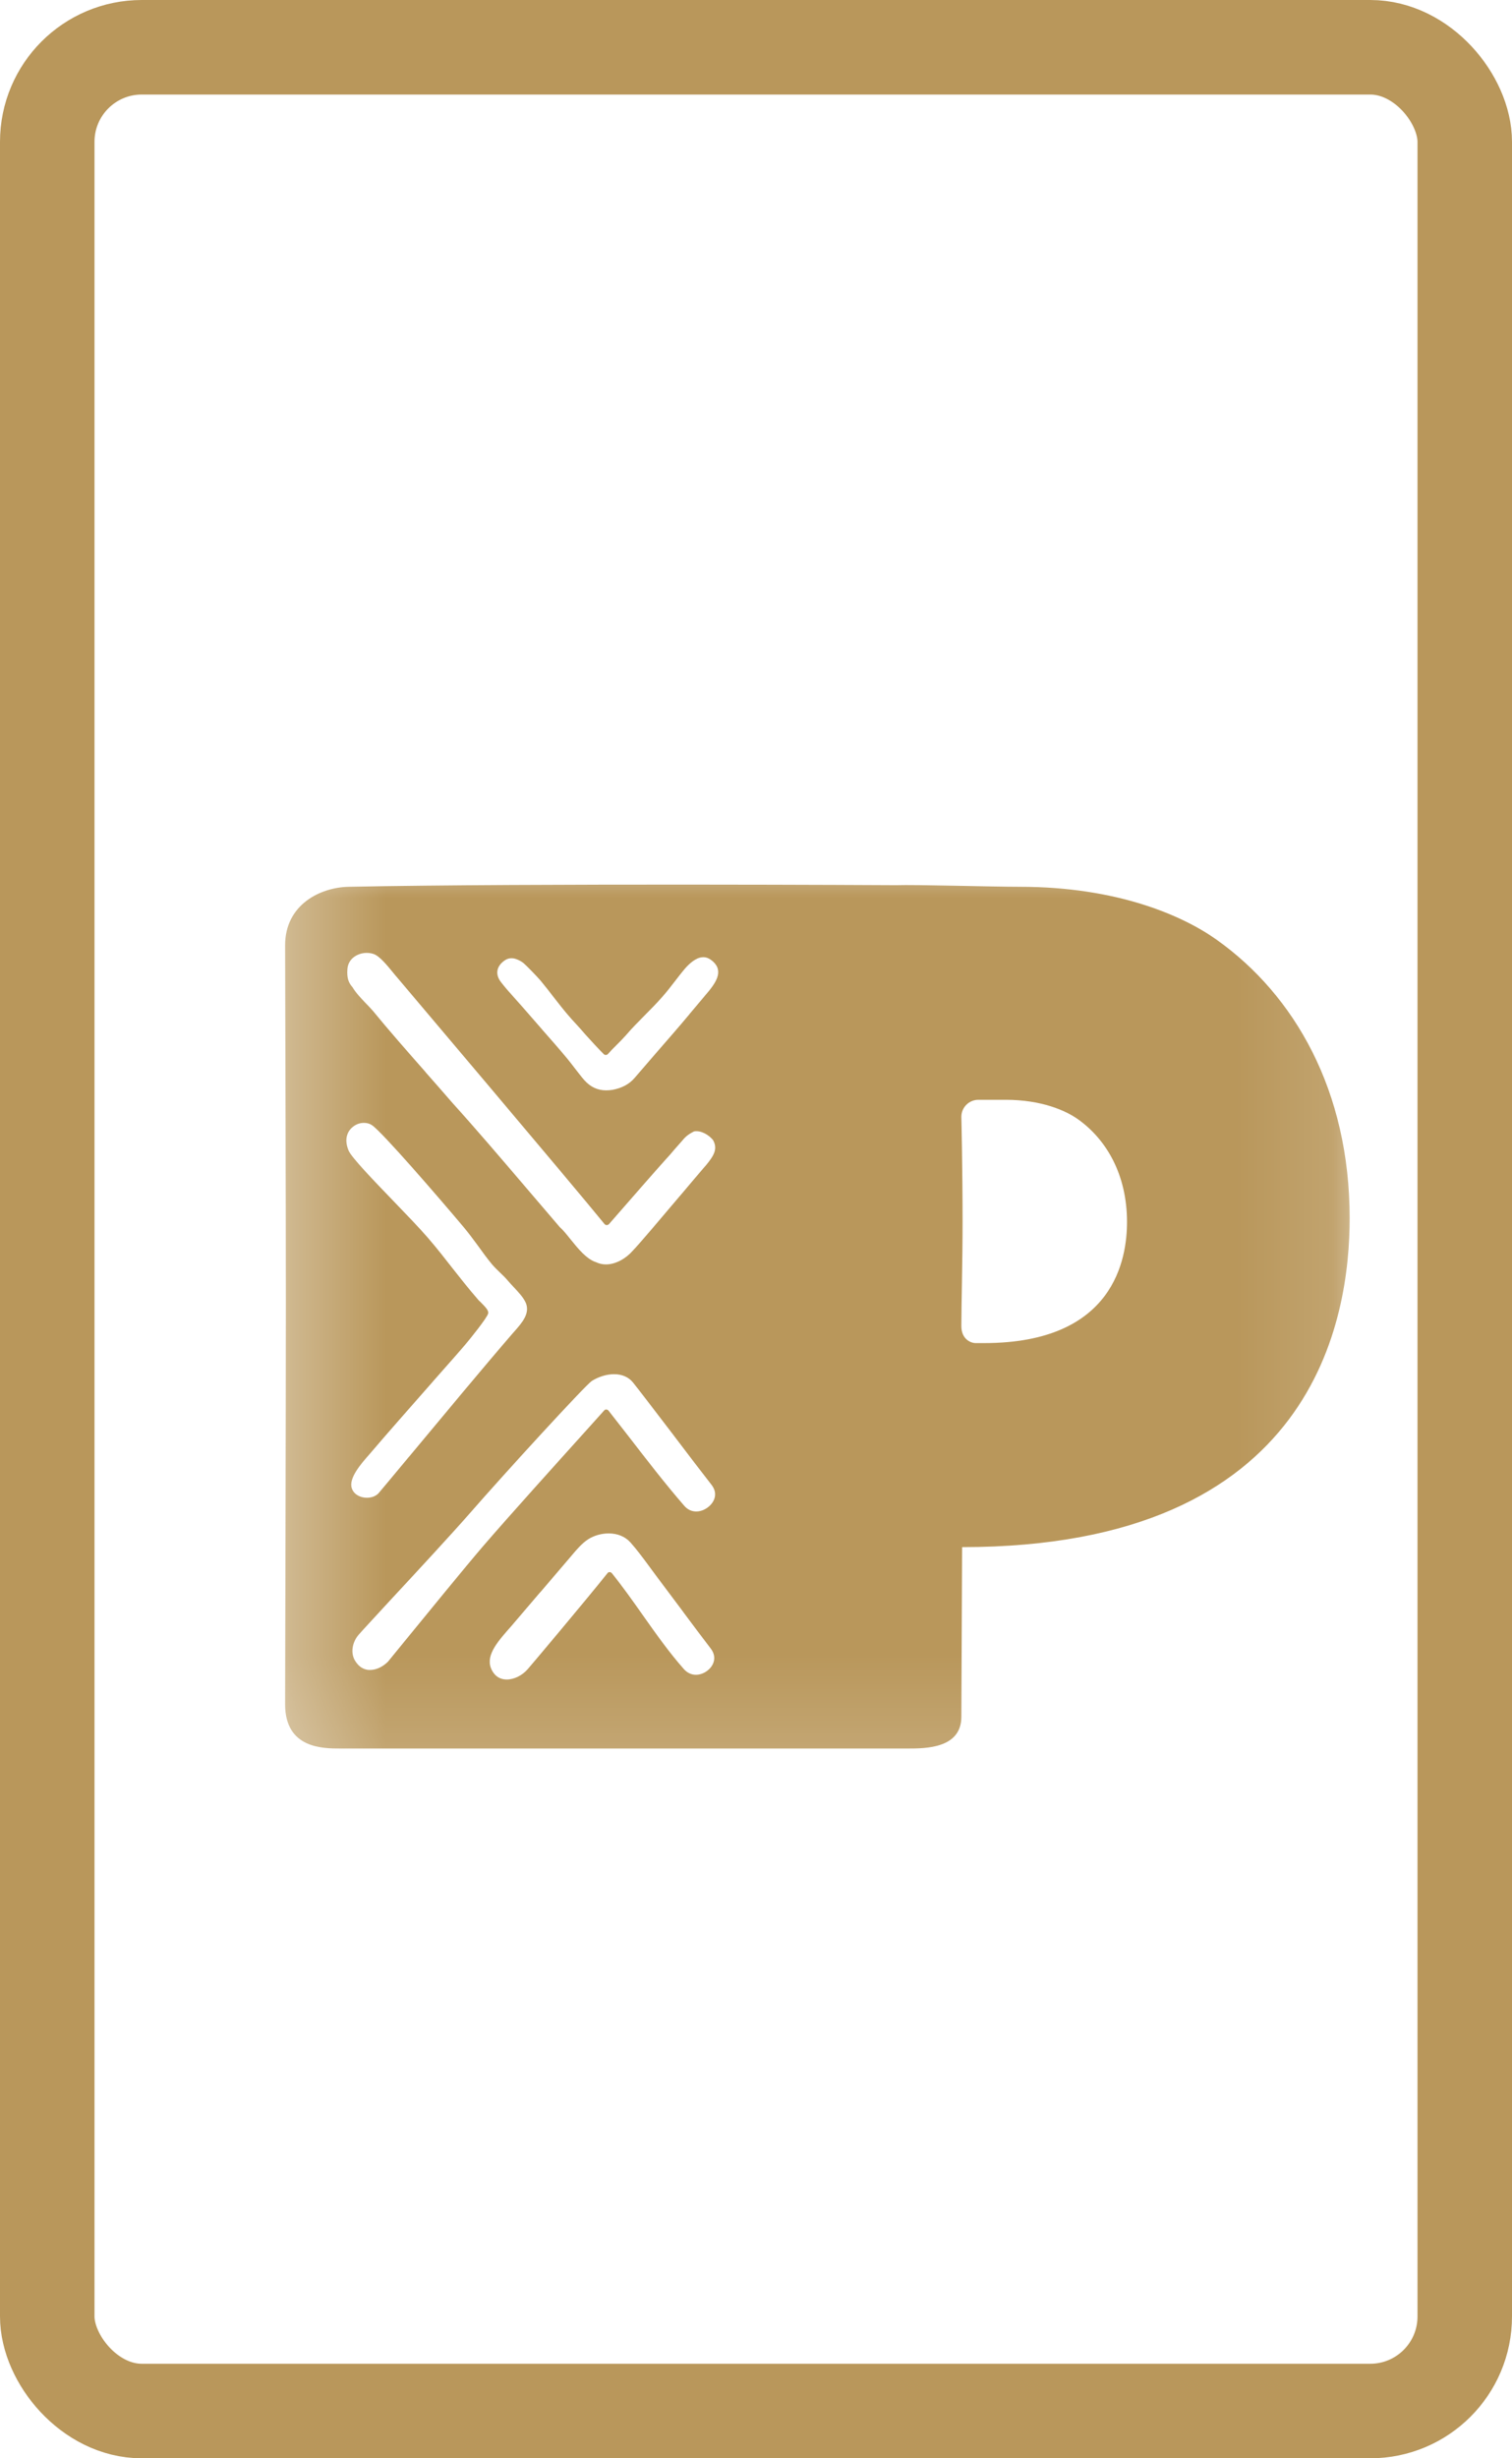
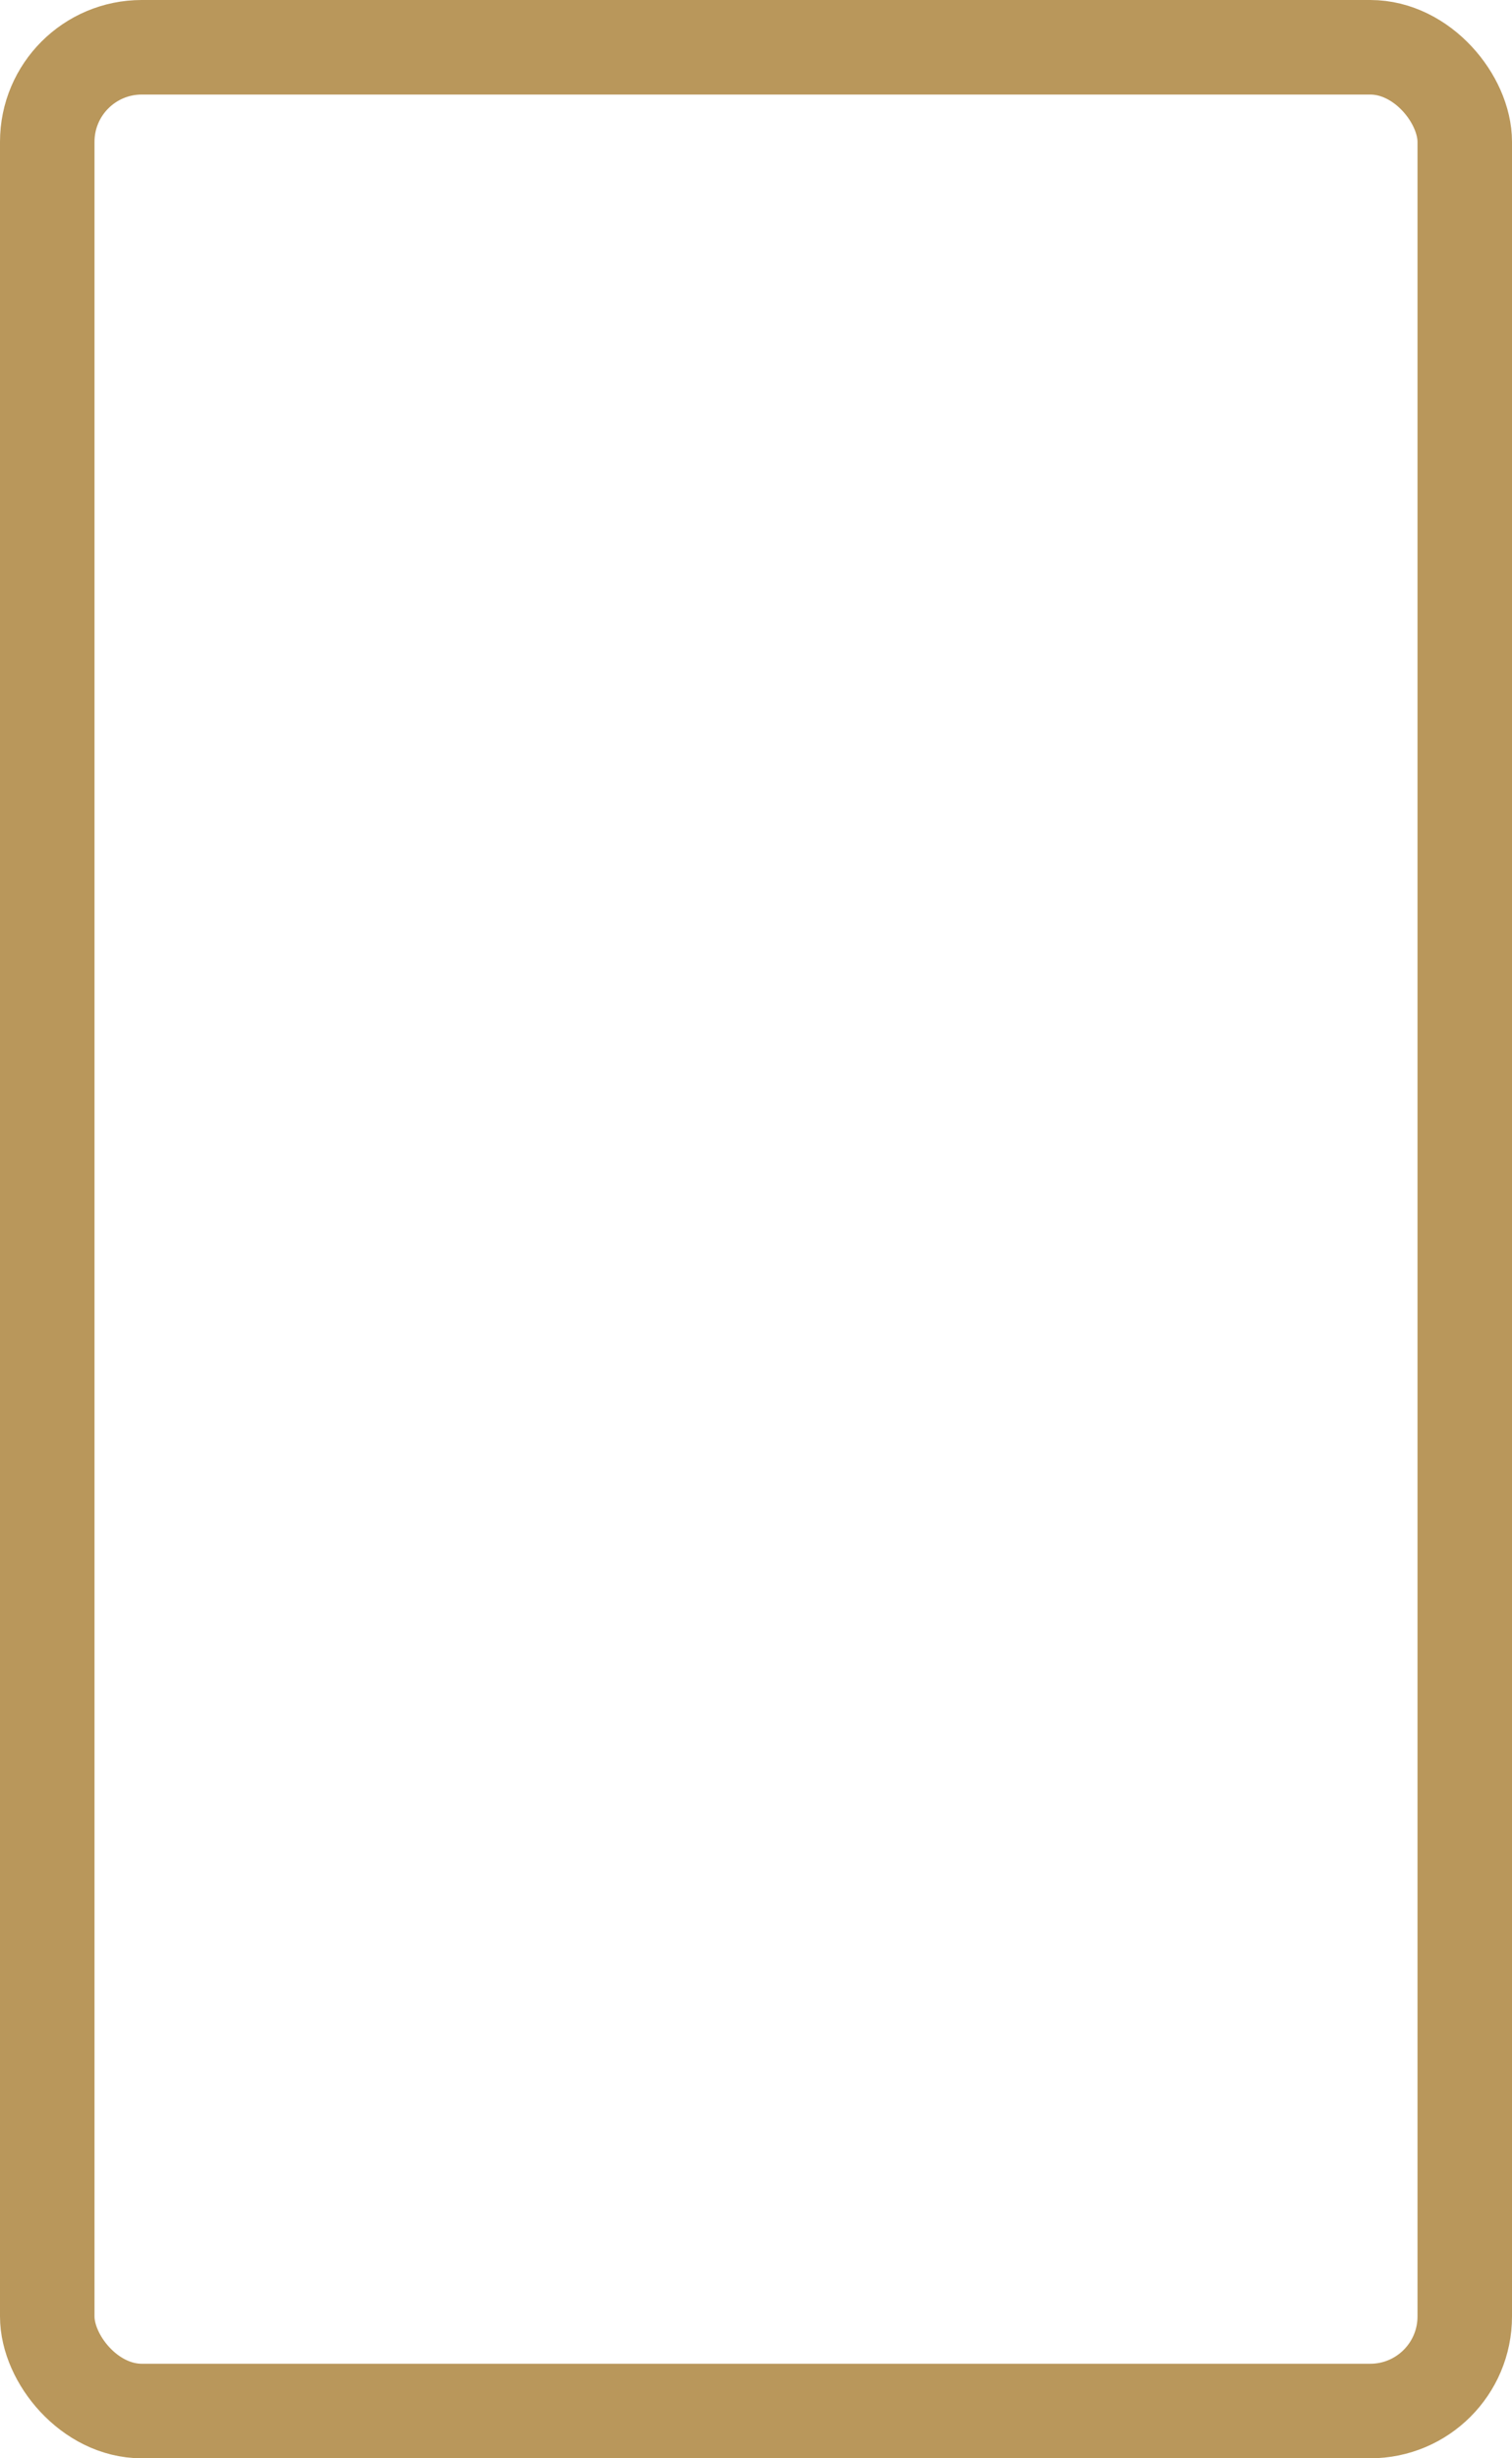
<svg xmlns="http://www.w3.org/2000/svg" xmlns:xlink="http://www.w3.org/1999/xlink" width="16px" height="26px" viewBox="0 0 16 26" version="1.1">
  <title>Icon / Gift Card / Gold</title>
  <desc>Created with Sketch.</desc>
  <defs>
    <polygon id="path-1" points="0.309 0 11.881 0 11.881 9.857 0.309 9.857" />
  </defs>
  <g id="Store-Locator" stroke="none" stroke-width="1" fill="none" fill-rule="evenodd">
    <g id="StoreLocator-4-DESKTOP" transform="translate(-257, -1067)">
      <g id="Group-11-Copy" transform="translate(98, 1061)">
        <g id="Group-62">
          <g id="Group-73">
            <g id="Group-72">
              <g id="Icon-/-Gift-Card-/-Gold" transform="translate(160, 7)">
                <g id="Group-3">
                  <g id="Logo-Copy" transform="translate(1.589, 8)">
                    <mask id="mask-2" fill="white">
                      <use xlink:href="#path-1" />
                    </mask>
                    <g id="Clip-2" />
-                     <path d="M68.917,2.512 L69.451,2.512 L69.451,2.609 L69.238,2.609 L69.238,3.165 L69.129,3.165 L69.129,2.609 L68.917,2.609 L68.917,2.512 Z M70.167,2.512 L70.167,3.165 L70.067,3.165 L70.067,2.617 L69.899,3.165 L69.8,3.165 L69.625,2.609 L69.625,3.165 L69.525,3.165 L69.525,2.512 L69.684,2.512 L69.85,3.034 L70.009,2.512 L70.167,2.512 Z M7.826,5.205 L7.736,5.205 C7.681,5.205 7.584,5.162 7.584,5.025 C7.584,4.793 7.597,4.349 7.597,3.919 C7.597,3.353 7.584,2.812 7.584,2.812 C7.584,2.713 7.664,2.632 7.764,2.632 L8.052,2.632 C8.432,2.632 8.688,2.745 8.82,2.839 C9.121,3.054 9.337,3.426 9.337,3.924 C9.337,4.307 9.207,5.205 7.826,5.205 L7.826,5.205 Z M4.868,1.534 L4.859,1.545 C4.811,1.602 4.763,1.659 4.71,1.722 L4.705,1.729 C4.647,1.798 4.586,1.87 4.526,1.939 C4.403,2.08 4.272,2.231 4.127,2.4 C4.07,2.467 3.992,2.508 3.891,2.527 C3.868,2.53 3.846,2.532 3.825,2.532 C3.735,2.532 3.658,2.496 3.594,2.424 C3.56,2.385 3.528,2.342 3.495,2.3 C3.468,2.265 3.442,2.231 3.415,2.198 C3.328,2.093 3.236,1.989 3.148,1.889 L3.145,1.885 C3.078,1.809 3.009,1.73 2.94,1.65 C2.91,1.616 2.881,1.583 2.851,1.55 C2.804,1.498 2.756,1.444 2.713,1.388 C2.654,1.313 2.661,1.232 2.733,1.172 C2.772,1.14 2.802,1.13 2.849,1.137 C2.864,1.139 2.915,1.156 2.953,1.188 C2.977,1.208 3.086,1.319 3.131,1.371 C3.176,1.425 3.225,1.488 3.272,1.549 C3.319,1.609 3.367,1.671 3.413,1.725 C3.446,1.764 3.481,1.803 3.512,1.836 L3.515,1.839 C3.546,1.873 3.576,1.907 3.606,1.942 C3.632,1.972 3.767,2.118 3.801,2.15 C3.806,2.155 3.815,2.158 3.823,2.158 C3.83,2.157 3.839,2.154 3.844,2.148 C3.873,2.115 3.904,2.083 3.934,2.054 L3.937,2.051 C3.969,2.019 4.002,1.986 4.033,1.951 C4.096,1.877 4.165,1.808 4.231,1.741 C4.296,1.676 4.362,1.609 4.424,1.538 C4.469,1.487 4.51,1.434 4.546,1.387 C4.584,1.338 4.622,1.288 4.664,1.239 C4.708,1.19 4.774,1.129 4.844,1.124 C4.88,1.121 4.914,1.134 4.947,1.162 L4.95,1.164 C4.951,1.165 4.952,1.166 4.953,1.167 L4.954,1.167 C5.074,1.276 4.986,1.398 4.868,1.534 L4.868,1.534 Z M4.878,3.329 L4.867,3.341 C4.803,3.415 4.718,3.516 4.627,3.624 L4.613,3.64 C4.405,3.886 4.169,4.165 4.105,4.23 C4.038,4.307 3.93,4.373 3.823,4.373 C3.788,4.373 3.753,4.366 3.72,4.35 C3.618,4.318 3.528,4.206 3.448,4.107 C3.408,4.057 3.37,4.009 3.335,3.979 C3.214,3.838 3.089,3.692 2.969,3.551 L2.953,3.532 C2.699,3.235 2.438,2.929 2.198,2.664 C2.106,2.558 2.01,2.448 1.917,2.343 L1.911,2.335 C1.721,2.119 1.525,1.897 1.356,1.69 C1.332,1.662 1.304,1.634 1.278,1.607 C1.228,1.554 1.176,1.5 1.141,1.441 C1.101,1.395 1.08,1.349 1.087,1.25 C1.092,1.178 1.134,1.136 1.168,1.114 C1.224,1.077 1.301,1.068 1.365,1.09 C1.428,1.112 1.507,1.209 1.571,1.287 C1.586,1.305 1.599,1.322 1.612,1.336 C1.629,1.357 3.461,3.519 3.808,3.946 C3.814,3.953 3.823,3.957 3.831,3.957 C3.837,3.957 3.847,3.955 3.855,3.947 L3.945,3.844 C4.081,3.688 4.334,3.398 4.45,3.269 L4.499,3.215 C4.528,3.18 4.558,3.146 4.604,3.094 L4.627,3.068 C4.658,3.031 4.682,3.003 4.754,2.967 L4.756,2.966 C4.83,2.953 4.911,3.003 4.956,3.057 C5.011,3.155 4.961,3.228 4.878,3.329 L4.878,3.329 Z M4.908,6.937 C4.839,6.994 4.728,7.015 4.651,6.925 C4.449,6.692 4.257,6.443 4.071,6.202 C3.997,6.107 3.924,6.013 3.85,5.919 C3.845,5.912 3.836,5.908 3.827,5.908 C3.82,5.906 3.809,5.911 3.804,5.918 C3.788,5.936 3.709,6.024 3.599,6.146 C3.315,6.461 2.787,7.046 2.523,7.353 C2.33,7.578 1.933,8.065 1.695,8.356 C1.595,8.479 1.524,8.566 1.517,8.574 C1.46,8.631 1.391,8.662 1.327,8.662 C1.322,8.662 1.317,8.662 1.312,8.662 C1.257,8.657 1.212,8.629 1.177,8.578 C1.111,8.486 1.142,8.363 1.206,8.29 C1.243,8.247 1.381,8.099 1.539,7.927 C1.819,7.626 2.199,7.215 2.38,7.008 C2.767,6.564 3.605,5.651 3.673,5.606 C3.746,5.56 3.832,5.534 3.909,5.534 C3.992,5.534 4.062,5.564 4.108,5.62 C4.15,5.671 4.348,5.93 4.54,6.181 L4.545,6.188 C4.695,6.386 4.851,6.59 4.941,6.705 C5.013,6.798 4.969,6.888 4.908,6.937 L4.908,6.937 Z M4.901,8.666 C4.833,8.722 4.724,8.741 4.646,8.651 C4.492,8.477 4.352,8.279 4.217,8.088 C4.111,7.937 4.001,7.782 3.886,7.639 C3.88,7.632 3.871,7.627 3.862,7.627 C3.849,7.628 3.844,7.632 3.839,7.639 C3.605,7.932 3.028,8.617 2.995,8.654 C2.938,8.72 2.851,8.763 2.775,8.763 C2.771,8.763 2.767,8.763 2.764,8.763 C2.71,8.76 2.667,8.738 2.635,8.695 C2.531,8.552 2.638,8.408 2.778,8.248 C2.792,8.233 2.804,8.219 2.817,8.204 C2.918,8.086 3.019,7.967 3.12,7.849 L3.133,7.835 C3.241,7.709 3.348,7.583 3.456,7.457 L3.461,7.451 C3.512,7.39 3.57,7.322 3.635,7.28 C3.698,7.24 3.776,7.218 3.852,7.218 C3.945,7.218 4.026,7.251 4.082,7.313 C4.151,7.39 4.22,7.484 4.288,7.576 L4.296,7.587 C4.319,7.619 4.342,7.65 4.364,7.679 C4.451,7.794 4.537,7.909 4.622,8.023 L4.652,8.064 C4.745,8.189 4.838,8.313 4.933,8.437 C5.003,8.53 4.96,8.619 4.901,8.666 L4.901,8.666 Z M2.491,4.766 L2.487,4.763 C2.478,4.755 2.472,4.748 2.469,4.744 C2.367,4.627 2.284,4.52 2.203,4.418 C2.121,4.313 2.038,4.206 1.936,4.088 C1.845,3.983 1.706,3.839 1.571,3.699 C1.363,3.483 1.128,3.24 1.099,3.167 C1.04,3.024 1.11,2.945 1.144,2.919 C1.177,2.891 1.219,2.876 1.262,2.876 C1.295,2.876 1.324,2.884 1.348,2.901 C1.455,2.973 2.047,3.657 2.316,3.977 C2.369,4.04 2.419,4.108 2.467,4.173 C2.515,4.24 2.565,4.309 2.619,4.374 C2.646,4.405 2.676,4.434 2.705,4.462 C2.735,4.49 2.762,4.517 2.786,4.546 C2.803,4.566 2.823,4.587 2.845,4.611 C2.895,4.664 2.952,4.724 2.976,4.782 C3.02,4.893 2.936,4.989 2.855,5.081 L2.832,5.107 C2.547,5.436 2.061,6.021 1.738,6.409 L1.735,6.412 C1.565,6.617 1.429,6.779 1.416,6.794 C1.388,6.824 1.342,6.841 1.293,6.841 C1.278,6.841 1.264,6.839 1.249,6.836 C1.192,6.823 1.149,6.789 1.134,6.741 C1.097,6.634 1.235,6.478 1.317,6.385 C1.331,6.369 1.343,6.355 1.354,6.342 C1.48,6.193 1.764,5.871 1.991,5.613 L1.995,5.608 C2.158,5.424 2.299,5.264 2.343,5.211 C2.372,5.177 2.566,4.939 2.577,4.891 C2.583,4.862 2.554,4.829 2.491,4.766 L2.491,4.766 Z M10.287,0.94 C9.931,0.686 9.237,0.379 8.204,0.379 C7.903,0.379 7.113,0.355 6.889,0.362 C6.889,0.362 3.032,0.34 1.1,0.379 C0.802,0.385 0.428,0.566 0.428,0.998 C0.428,0.998 0.436,3.811 0.436,4.776 C0.436,5.839 0.428,9.025 0.428,9.025 C0.428,9.493 0.828,9.493 1.011,9.493 L7.019,9.493 C7.204,9.493 7.584,9.493 7.584,9.157 L7.592,7.363 C11.342,7.363 11.693,4.925 11.693,3.884 C11.693,2.534 11.109,1.525 10.287,0.94 L10.287,0.94 Z M34.187,1.709 C34.274,1.393 34.597,1.24 34.903,1.215 C35.038,1.205 35.167,1.236 35.25,1.316 C35.308,1.372 35.344,1.452 35.344,1.557 C35.343,1.871 35.147,2.202 34.947,2.43 C34.823,2.572 34.607,2.786 34.422,2.844 C34.149,2.93 34.136,1.891 34.187,1.709 L34.187,1.709 Z M48.167,9.523 C48.206,9.652 47.905,10.097 47.643,10.403 C47.382,10.707 45.133,12.533 42.904,10.873 C40.674,9.211 40.495,5.924 41.096,3.312 C41.697,0.701 42.855,-0.85 45.044,-1.364 C47.233,-1.878 48.105,-0.544 48.105,-0.544 C48.105,-0.544 48.143,-0.678 48.279,-1.019 C48.463,-1.482 48.806,-1.429 48.855,-1.195 C48.903,-0.96 48.76,-0.893 48.622,-0.384 C48.485,0.124 48.499,1.407 48.425,1.836 C48.352,2.265 48.104,2.545 47.793,2.523 C47.516,2.504 47.196,2.258 47.237,1.415 C47.303,0.061 46.673,-0.357 46.374,-0.569 C46.075,-0.78 43.804,-1.429 42.778,1.73 C41.752,4.888 42.206,8.962 44.342,10.14 C46.479,11.317 47.441,9.712 47.648,9.467 C47.853,9.221 48.122,9.374 48.167,9.523 L48.167,9.523 Z M60.854,6.042 C60.894,5.661 60.987,5.286 61.128,4.93 C61.253,4.613 61.407,4.23 61.719,4.051 C61.838,3.982 61.995,3.961 62.113,4.033 C62.228,4.107 62.279,4.242 62.313,4.369 C62.465,4.912 62.491,5.486 62.429,6.046 C62.415,6.163 62.39,6.295 62.289,6.359 C62.233,6.395 62.163,6.401 62.096,6.405 C61.807,6.428 61.625,6.431 61.336,6.45 C61.165,6.462 60.958,6.48 60.871,6.455 C60.786,6.431 60.84,6.184 60.854,6.042 L60.854,6.042 Z M63.832,8.714 C63.764,8.716 63.712,8.773 63.67,8.826 C63.452,9.101 63.245,9.39 62.973,9.612 C62.701,9.834 62.348,9.984 62.002,9.927 C61.712,9.879 61.46,9.69 61.285,9.455 C61.11,9.219 61.003,8.94 60.917,8.66 C60.814,8.321 60.728,7.959 60.701,7.606 C60.682,7.363 60.664,7.149 60.743,7.069 C60.806,7.006 61.074,7.008 61.345,6.994 C62.055,6.959 62.469,6.934 63.11,6.891 C63.242,6.882 63.38,6.871 63.49,6.798 C63.653,6.692 63.711,6.483 63.742,6.29 C63.854,5.586 63.765,4.85 63.488,4.193 C63.39,3.961 63.265,3.734 63.087,3.559 C63.056,3.529 63.023,3.5 62.989,3.473 C62.56,3.137 61.934,3.158 61.439,3.384 C60.88,3.639 60.347,4.12 60.043,4.65 C59.875,4.943 59.739,5.255 59.639,5.579 C59.584,5.754 59.565,5.947 59.531,6.128 C59.503,6.272 59.512,6.554 59.408,6.554 C59.318,6.554 59.156,6.553 59.068,6.574 C58.988,6.594 58.884,6.663 58.988,6.829 C59.076,6.971 59.36,7.037 59.36,7.141 C59.36,7.422 59.351,7.941 59.366,8.221 C59.397,8.865 59.57,9.517 59.954,10.037 C60.337,10.556 60.951,10.926 61.597,10.921 C62.011,10.918 62.413,10.766 62.761,10.541 C63.298,10.194 63.72,9.671 63.942,9.072 C63.968,9.002 63.992,8.928 63.979,8.855 C63.967,8.782 63.907,8.712 63.832,8.714 L63.832,8.714 Z M66.034,3.81 C66.158,3.495 66.397,2.899 66.839,2.977 C66.9,2.988 66.954,3.013 67.002,3.048 C67.139,3.15 67.223,3.334 67.272,3.505 C67.432,4.076 67.41,4.679 67.386,5.271 C67.38,5.417 67.307,5.469 67.163,5.473 C66.862,5.48 66.559,5.51 66.259,5.495 C65.917,5.478 65.688,5.5 65.686,5.349 C65.681,4.874 65.87,4.225 66.034,3.81 L66.034,3.81 Z M68.732,7.764 C68.602,7.751 68.507,7.878 68.435,7.987 C68.239,8.286 68.002,8.568 67.694,8.75 C67.385,8.932 66.997,9.001 66.664,8.867 C66.009,8.596 65.743,7.723 65.645,7.087 C65.604,6.827 65.561,6.23 65.646,6.097 C65.699,6.015 65.904,6.023 66.001,6.016 C66.718,5.963 67.125,5.939 67.719,5.924 C67.99,5.917 68.287,5.907 68.49,5.726 C68.679,5.557 68.731,5.283 68.75,5.029 C68.781,4.607 68.754,4.18 68.668,3.766 C68.595,3.415 68.476,3.064 68.25,2.789 C68.229,2.762 68.207,2.737 68.183,2.712 C67.765,2.269 67.074,2.15 66.49,2.324 C65.205,2.707 64.699,4.041 64.479,5.235 C64.438,5.457 64.434,5.494 64.278,5.509 C64.158,5.519 63.923,5.54 63.962,5.682 C63.997,5.814 64.254,5.882 64.287,6.019 C64.341,6.243 64.264,6.609 64.253,6.89 C64.24,7.229 64.267,7.564 64.328,7.899 C64.415,8.367 64.603,8.817 64.907,9.186 C65.24,9.588 65.717,9.882 66.235,9.938 C66.665,9.984 67.103,9.866 67.478,9.654 C67.855,9.442 68.175,9.14 68.451,8.809 C68.585,8.648 68.71,8.48 68.815,8.3 C68.869,8.207 68.919,8.105 68.916,7.997 C68.913,7.889 68.839,7.776 68.732,7.764 L68.732,7.764 Z M21.673,5.879 C21.713,5.499 21.805,5.124 21.946,4.767 C22.071,4.451 22.225,4.067 22.537,3.889 C22.657,3.82 22.813,3.798 22.931,3.871 C23.046,3.944 23.096,4.08 23.132,4.207 C23.283,4.75 23.309,5.323 23.247,5.883 C23.234,6.001 23.208,6.133 23.108,6.197 C23.051,6.232 22.982,6.238 22.915,6.243 C22.625,6.265 22.443,6.268 22.153,6.288 C21.983,6.299 21.777,6.317 21.69,6.292 C21.604,6.268 21.657,6.021 21.673,5.879 L21.673,5.879 Z M24.651,8.552 C24.582,8.553 24.53,8.611 24.488,8.664 C24.27,8.939 24.062,9.228 23.791,9.45 C23.519,9.672 23.166,9.822 22.819,9.765 C22.53,9.716 22.278,9.527 22.103,9.292 C21.928,9.057 21.821,8.778 21.736,8.498 C21.633,8.158 21.547,7.797 21.519,7.443 C21.5,7.201 21.482,6.987 21.561,6.907 C21.625,6.843 21.892,6.846 22.163,6.832 C22.873,6.796 23.287,6.772 23.928,6.728 C24.059,6.72 24.198,6.709 24.308,6.636 C24.471,6.529 24.529,6.321 24.56,6.128 C24.672,5.423 24.583,4.688 24.306,4.031 C24.208,3.799 24.084,3.571 23.905,3.396 C23.874,3.366 23.841,3.337 23.807,3.311 C23.378,2.975 22.752,2.995 22.257,3.222 C21.699,3.477 21.164,3.958 20.862,4.487 C20.693,4.781 20.558,5.093 20.457,5.416 C20.402,5.592 20.383,5.785 20.349,5.965 C20.322,6.11 20.33,6.392 20.226,6.392 C20.136,6.392 19.973,6.391 19.886,6.412 C19.806,6.431 19.702,6.501 19.806,6.667 C19.894,6.809 20.178,6.875 20.178,6.979 C20.178,7.259 20.169,7.779 20.183,8.058 C20.216,8.703 20.388,9.355 20.772,9.874 C21.156,10.394 21.769,10.764 22.415,10.759 C22.829,10.756 23.232,10.603 23.58,10.379 C24.117,10.032 24.537,9.508 24.761,8.909 C24.786,8.84 24.81,8.766 24.797,8.693 C24.785,8.619 24.724,8.55 24.651,8.552 L24.651,8.552 Z M26.949,3.972 C27.074,3.657 27.313,3.062 27.754,3.14 C27.815,3.151 27.87,3.176 27.918,3.211 C28.054,3.312 28.139,3.496 28.188,3.667 C28.347,4.238 28.325,4.842 28.301,5.433 C28.296,5.579 28.223,5.631 28.079,5.635 C27.777,5.643 27.475,5.673 27.174,5.658 C26.832,5.641 26.603,5.662 26.601,5.511 C26.597,5.037 26.786,4.387 26.949,3.972 L26.949,3.972 Z M29.648,7.927 C29.517,7.913 29.442,8.046 29.37,8.155 C29.174,8.454 28.917,8.762 28.609,8.945 C28.3,9.126 27.912,9.164 27.58,9.029 C26.924,8.758 26.659,7.886 26.56,7.249 C26.52,6.989 26.476,6.392 26.561,6.26 C26.614,6.177 26.819,6.186 26.916,6.179 C27.634,6.126 28.04,6.101 28.635,6.086 C28.905,6.079 29.203,6.069 29.405,5.889 C29.595,5.719 29.647,5.445 29.666,5.191 C29.696,4.769 29.669,4.343 29.583,3.928 C29.511,3.577 29.391,3.226 29.166,2.951 C29.145,2.925 29.122,2.899 29.099,2.874 C28.68,2.431 27.99,2.312 27.405,2.486 C26.121,2.869 25.615,4.203 25.394,5.397 C25.354,5.619 25.35,5.656 25.193,5.671 C25.074,5.681 24.839,5.702 24.877,5.844 C24.913,5.976 25.17,6.044 25.202,6.181 C25.256,6.406 25.179,6.772 25.169,7.052 C25.155,7.391 25.183,7.726 25.244,8.061 C25.33,8.529 25.518,8.98 25.823,9.348 C26.156,9.75 26.632,10.044 27.151,10.1 C27.58,10.146 28.018,10.028 28.394,9.816 C28.77,9.605 29.091,9.303 29.367,8.971 C29.501,8.811 29.625,8.643 29.73,8.462 C29.784,8.369 29.835,8.267 29.832,8.159 C29.829,8.051 29.755,7.938 29.648,7.927 L29.648,7.927 Z M38.227,2.708 C38.255,2.791 38.16,2.89 38.127,2.971 C38.048,3.162 38.056,3.377 38.064,3.584 C38.075,3.852 38.153,4.149 38,4.369 C37.859,4.572 37.532,4.608 37.35,4.441 C37.127,4.236 37.172,3.871 37.031,3.603 C36.929,3.408 36.728,3.275 36.513,3.23 C36.297,3.185 36.071,3.222 35.868,3.308 C35.662,3.395 35.465,3.548 35.409,3.765 C35.358,3.955 35.426,4.156 35.504,4.337 C35.652,4.677 35.845,4.997 36.076,5.288 C36.442,5.751 36.901,6.133 37.295,6.574 C37.688,7.014 38.026,7.542 38.071,8.131 C38.105,8.569 37.972,9.009 37.749,9.387 C37.452,9.89 36.986,10.298 36.435,10.488 C35.884,10.679 35.249,10.639 34.745,10.344 C34.241,10.051 33.888,9.497 33.872,8.914 C33.868,8.762 33.887,8.606 33.965,8.475 C34.042,8.345 34.188,8.247 34.339,8.261 C34.501,8.275 34.631,8.411 34.698,8.559 C34.766,8.708 34.787,8.873 34.832,9.029 C34.933,9.382 35.171,9.704 35.505,9.855 C35.839,10.007 36.269,9.959 36.527,9.699 C36.725,9.499 36.805,9.201 36.783,8.92 C36.762,8.639 36.649,8.372 36.509,8.127 C36.205,7.597 35.773,7.154 35.369,6.696 C34.964,6.238 34.576,5.744 34.389,5.162 C34.008,3.974 34.812,2.724 36.026,2.481 C36.864,2.314 37.655,2.906 37.655,2.906 C37.655,2.906 37.802,2.584 38.012,2.566 C38.128,2.556 38.19,2.599 38.227,2.708 L38.227,2.708 Z M33.636,10.322 C33.627,10.43 33.566,10.527 33.504,10.616 C33.279,10.936 32.995,11.226 32.641,11.39 C32.285,11.555 31.853,11.579 31.51,11.39 C31.055,11.141 30.857,10.596 30.757,10.087 C30.564,9.098 30.602,8.085 30.68,7.086 C30.723,6.527 30.773,5.97 30.816,5.411 C30.837,5.132 30.892,3.948 30.892,3.948 C30.892,3.948 30.729,3.974 30.656,3.986 C30.405,4.026 30.125,4.052 29.979,4.009 C29.835,3.967 29.719,3.809 29.758,3.664 C29.784,3.564 29.832,3.488 29.96,3.475 C30.272,3.44 30.902,3.365 30.902,3.365 C30.902,3.365 30.921,2.98 30.909,2.777 C30.887,2.437 30.848,2.098 30.781,1.764 C30.725,1.486 30.667,1.134 30.415,0.959 C30.33,0.899 30.115,0.809 30.122,0.678 C30.154,0.133 31.51,0.496 31.749,0.713 C32.019,0.961 32.162,1.339 32.223,1.707 C32.291,2.12 32.33,2.538 32.336,2.955 C32.339,3.142 32.327,3.24 32.327,3.24 C32.327,3.24 33.288,3.13 33.871,3.1 C34.174,3.084 34.328,3.107 34.322,3.351 C34.319,3.511 34.264,3.609 34.199,3.685 C34.1,3.8 33.706,3.848 33.29,3.826 C33.02,3.812 32.779,3.802 32.513,3.815 C32.37,3.822 32.263,3.845 32.263,3.845 C32.263,3.845 32.26,3.952 32.255,4.142 C32.21,5.956 31.878,7.773 32.126,9.57 C32.159,9.811 32.205,10.062 32.358,10.25 C32.511,10.439 32.804,10.535 33.003,10.395 C33.17,10.278 33.286,10.009 33.483,10.063 C33.589,10.091 33.646,10.213 33.636,10.322 L33.636,10.322 Z M17.235,0.405 C17.221,-0.029 17.182,-0.465 17.225,-0.99 C17.235,-1.114 17.304,-1.239 17.502,-1.246 C17.758,-1.255 17.981,-1.267 18.2,-1.234 C18.896,-1.128 19.58,-0.791 19.986,-0.215 C20.414,0.394 20.484,1.195 20.363,1.929 C20.242,2.66 19.942,3.367 19.459,3.928 C18.977,4.49 18.307,4.899 17.577,5.021 C17.516,5.031 17.452,5.04 17.395,5.014 C17.276,4.961 17.262,4.801 17.264,4.671 C17.29,3.249 17.281,1.826 17.235,0.405 L17.235,0.405 Z M17.304,5.624 C17.311,5.491 17.568,5.564 17.976,5.51 C18.535,5.435 18.837,5.295 19.128,5.159 C19.718,4.884 20.258,4.501 20.698,4.02 C21.556,3.083 22.013,1.766 21.829,0.509 C21.707,-0.332 21.283,-1.152 20.577,-1.624 C20.044,-1.979 19.391,-2.115 18.75,-2.138 C18.11,-2.162 17.471,-2.081 16.832,-2.041 C16.224,-2.003 15.649,-1.932 15.043,-1.998 C14.977,-2.006 14.584,-2.04 14.49,-2.049 C14.167,-2.079 14.016,-2.117 13.904,-1.831 C13.787,-1.53 14.085,-1.267 14.362,-1.232 C14.703,-1.189 15.703,-1.191 15.703,-1.191 C15.703,-1.191 15.716,6.439 15.727,10.156 C15.727,10.289 15.727,10.458 15.693,10.541 C15.682,10.568 15.407,10.586 15.271,10.57 C15.133,10.553 14.949,10.534 14.831,10.579 C14.713,10.624 14.688,10.797 14.768,10.895 C14.822,10.961 14.919,10.972 15.005,10.968 C15.935,10.92 16.778,10.892 17.751,10.966 C17.842,10.973 17.963,10.987 18.033,10.929 C18.127,10.853 18.218,10.618 18.076,10.537 C17.985,10.484 17.874,10.513 17.754,10.522 C17.662,10.529 17.372,10.466 17.372,10.466 C17.372,10.466 17.304,10.29 17.299,10.077 C17.27,9.381 17.258,8.386 17.256,7.993 C17.256,7.409 17.249,6.865 17.28,6.283 C17.288,6.126 17.289,5.847 17.304,5.624 L17.304,5.624 Z M51.04,7.381 C50.691,9.728 49.727,9.282 49.45,8.796 C49.129,8.236 49.025,7.496 49.01,7.023 C48.991,6.425 48.951,4.87 49.499,3.863 C49.611,3.667 49.808,3.462 50.022,3.42 C50.195,3.376 51.109,3.492 51.112,5.977 C51.112,6.313 51.073,7.161 51.04,7.381 L51.04,7.381 Z M59.063,5.622 C59.394,5.719 59.821,5.05 59.285,4.85 C59.018,4.751 58.469,4.751 58.233,4.762 C58.114,4.769 57.909,4.788 57.678,4.814 C57.669,4.348 57.638,2.609 57.717,1.658 C57.792,0.763 57.876,0.058 58.214,-0.323 C58.68,-0.847 58.923,-0.42 59.156,-0.248 C59.454,-0.03 59.822,-0.22 59.84,-0.542 C59.869,-1.07 59.004,-1.35 58.286,-1.149 C57.924,-1.048 56.591,-0.384 56.35,1.516 C56.223,2.517 56.251,4.119 56.311,4.919 C55.931,4.968 55.263,5.059 54.832,5.117 C54.826,4.997 54.816,4.868 54.802,4.755 C54.761,4.417 54.65,2.36 54.851,0.895 C55.053,-0.57 55.494,-1.181 56.101,-1.073 C56.364,-1.026 56.556,-0.863 56.862,-0.947 C57.128,-1.019 57.411,-1.528 56.844,-1.723 C56.159,-1.959 53.711,-1.303 53.471,1.163 C53.314,2.791 53.361,2.396 53.429,4.042 C53.437,4.249 53.478,4.911 53.499,5.241 C53.157,5.26 52.787,5.275 52.501,5.275 C52.395,5.274 52.325,5.307 52.283,5.359 C52.22,4.164 51.922,3.39 51.327,2.992 C50.637,2.53 49.315,2.492 48.62,3.647 C47.378,5.713 47.778,7.811 48.057,8.651 C48.403,9.691 49.111,9.896 49.377,9.941 C51.52,10.307 52.195,7.953 52.268,6.756 C52.29,6.401 52.299,6.072 52.296,5.766 C52.379,5.939 52.533,6.091 52.686,6.091 C52.844,6.091 53.132,6.066 53.473,6.025 C53.5,6.569 53.603,8.888 53.58,9.735 C53.557,10.599 53.172,11.313 52.721,11.337 C52.408,11.353 52.363,11.022 52.185,11.022 C51.873,11.022 51.894,11.352 52.034,11.468 C52.173,11.583 53.177,12.332 54.149,11.167 C54.722,10.481 54.923,9.087 54.957,7.598 C54.969,7.088 54.899,6.324 54.878,5.829 C55.132,5.789 55.367,5.749 55.556,5.714 C55.817,5.665 56.098,5.627 56.37,5.598 C56.442,6.227 56.614,8.001 56.595,9.325 C56.568,11.14 56.51,12.172 56.059,12.317 C55.777,12.408 55.629,12.28 55.444,12.26 C55.259,12.239 55.192,12.368 55.279,12.509 C55.381,12.676 55.848,12.951 56.274,12.884 C57.501,12.691 57.729,11.719 57.846,9.984 C57.951,8.426 57.758,6.209 57.722,5.517 C58.037,5.49 58.454,5.445 59.063,5.622 L59.063,5.622 Z" id="Fill-1" fill="#B9975B" mask="url(#mask-2)" />
                  </g>
                  <rect id="Rectangle" stroke="#B9975B" x="-0.5" y="-0.5" width="15" height="25" rx="1" />
                </g>
              </g>
            </g>
          </g>
        </g>
      </g>
    </g>
  </g>
</svg>